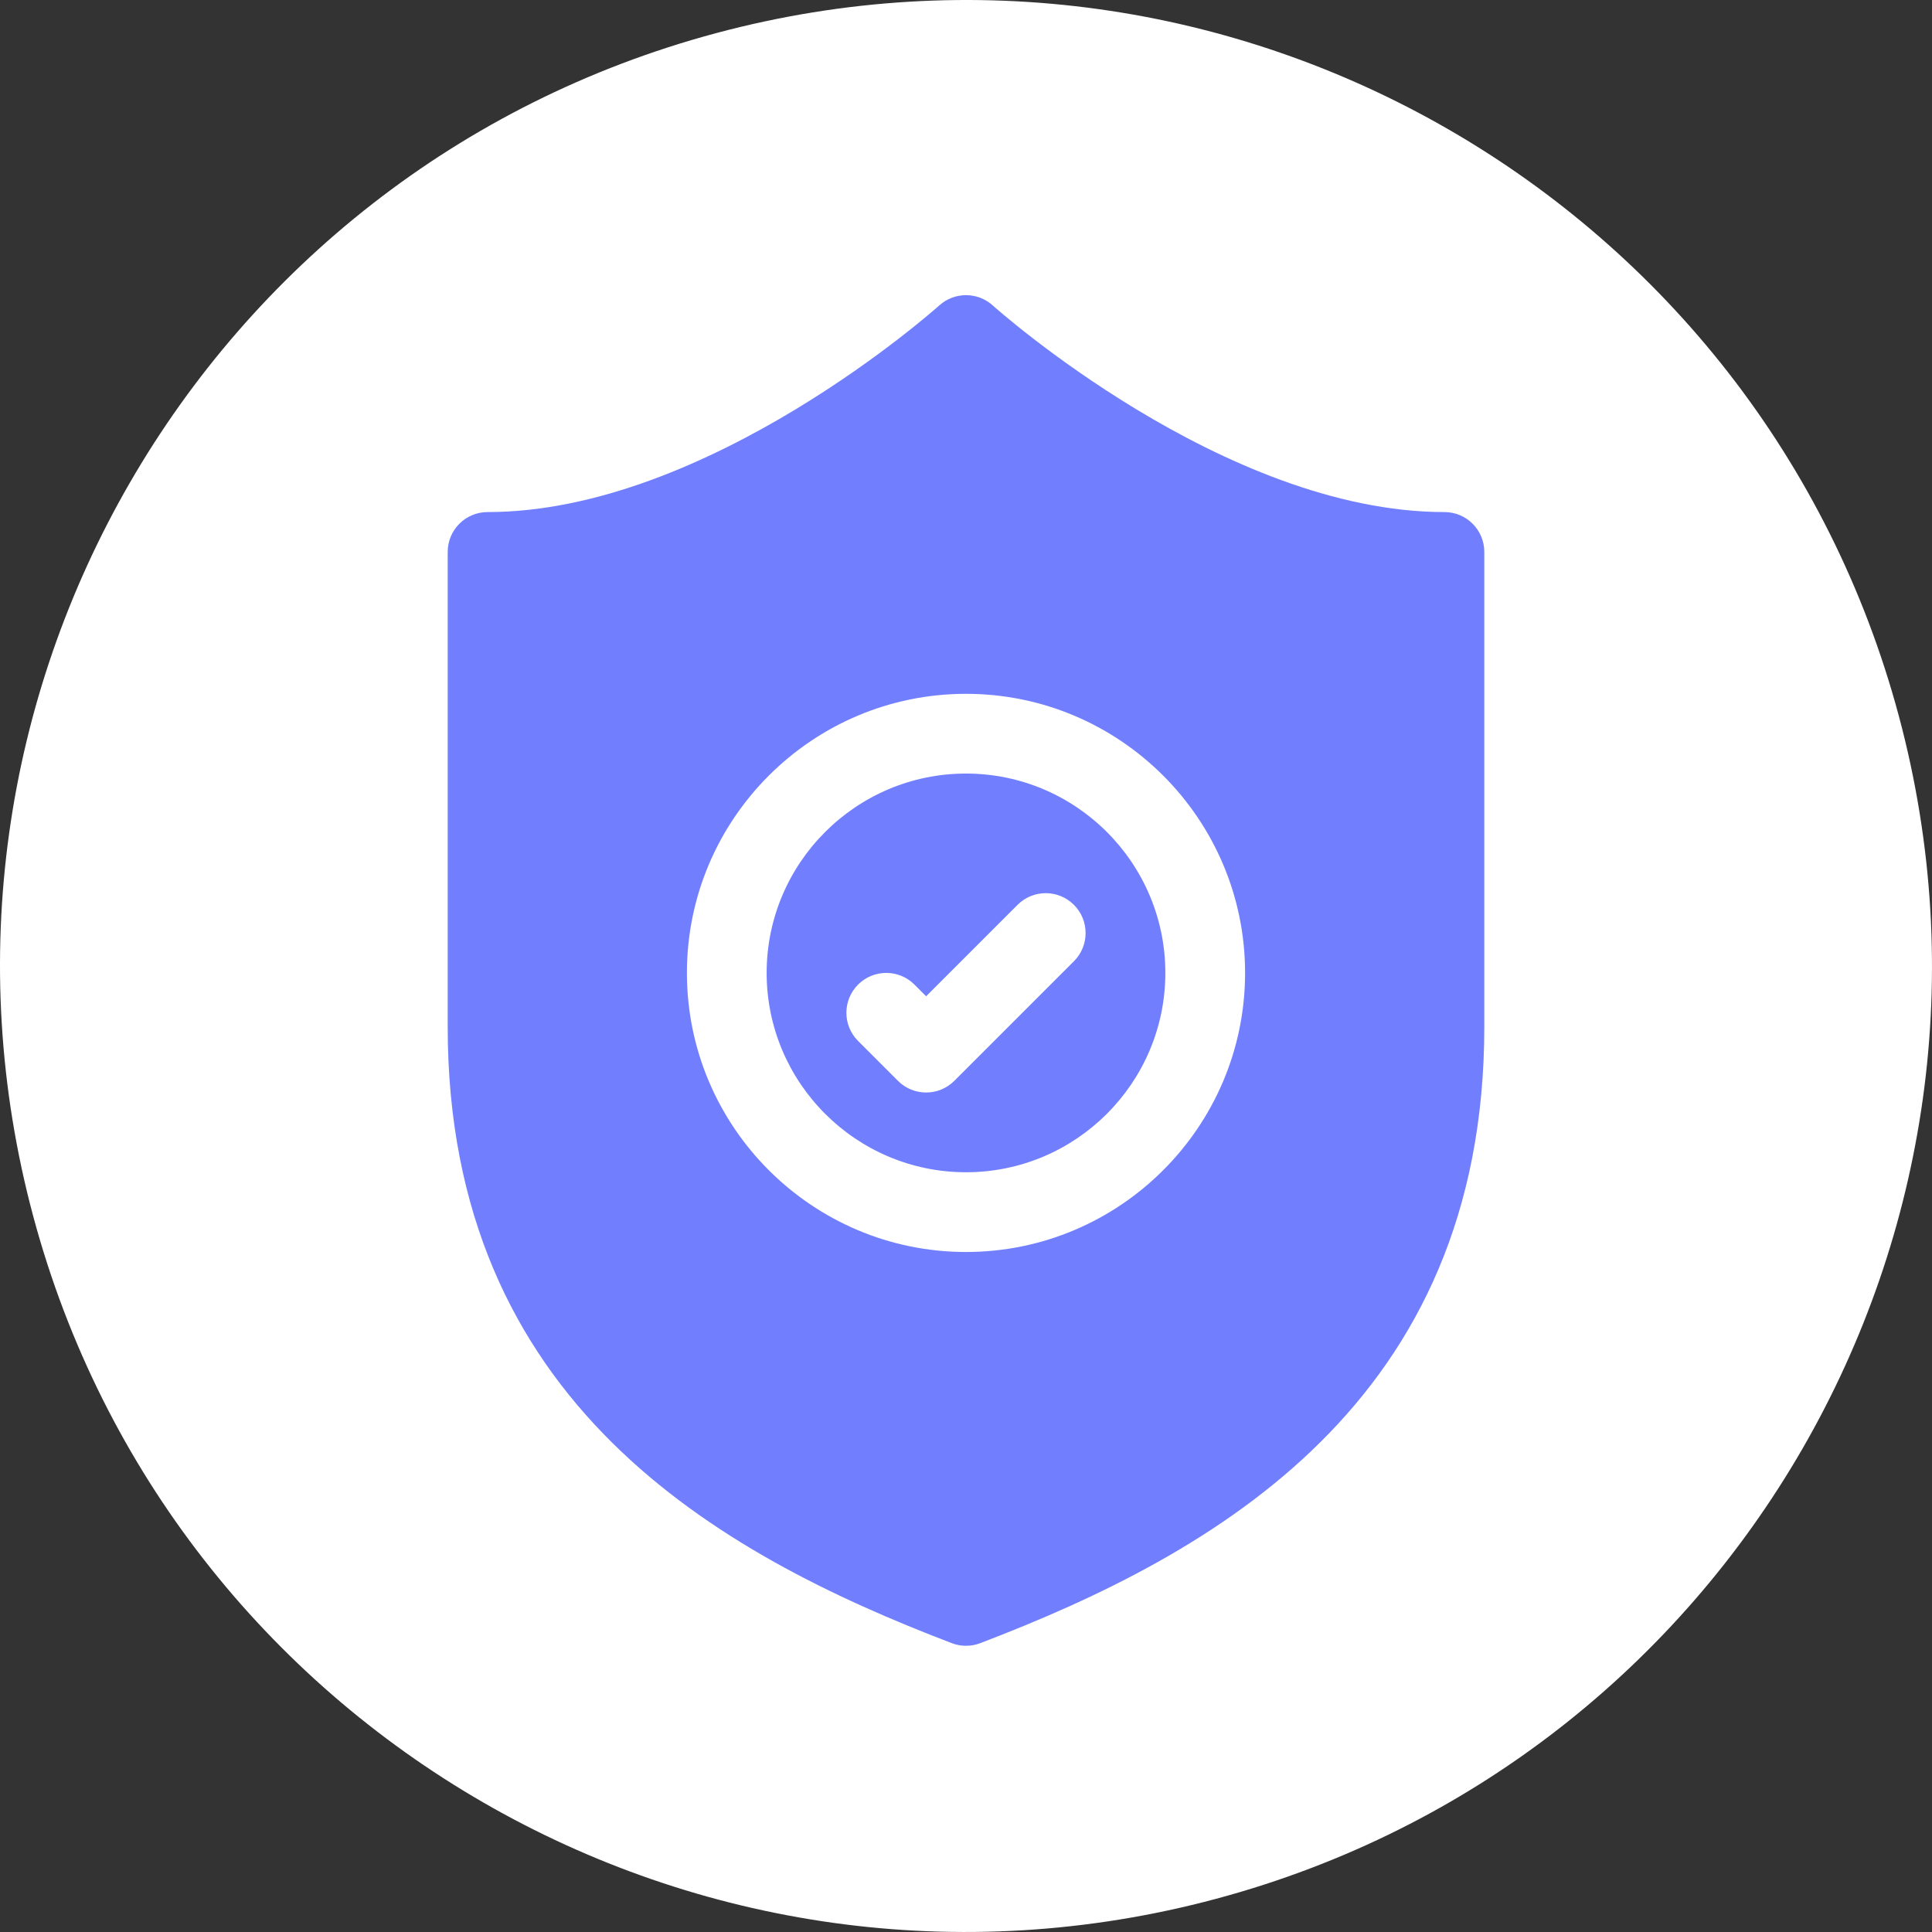
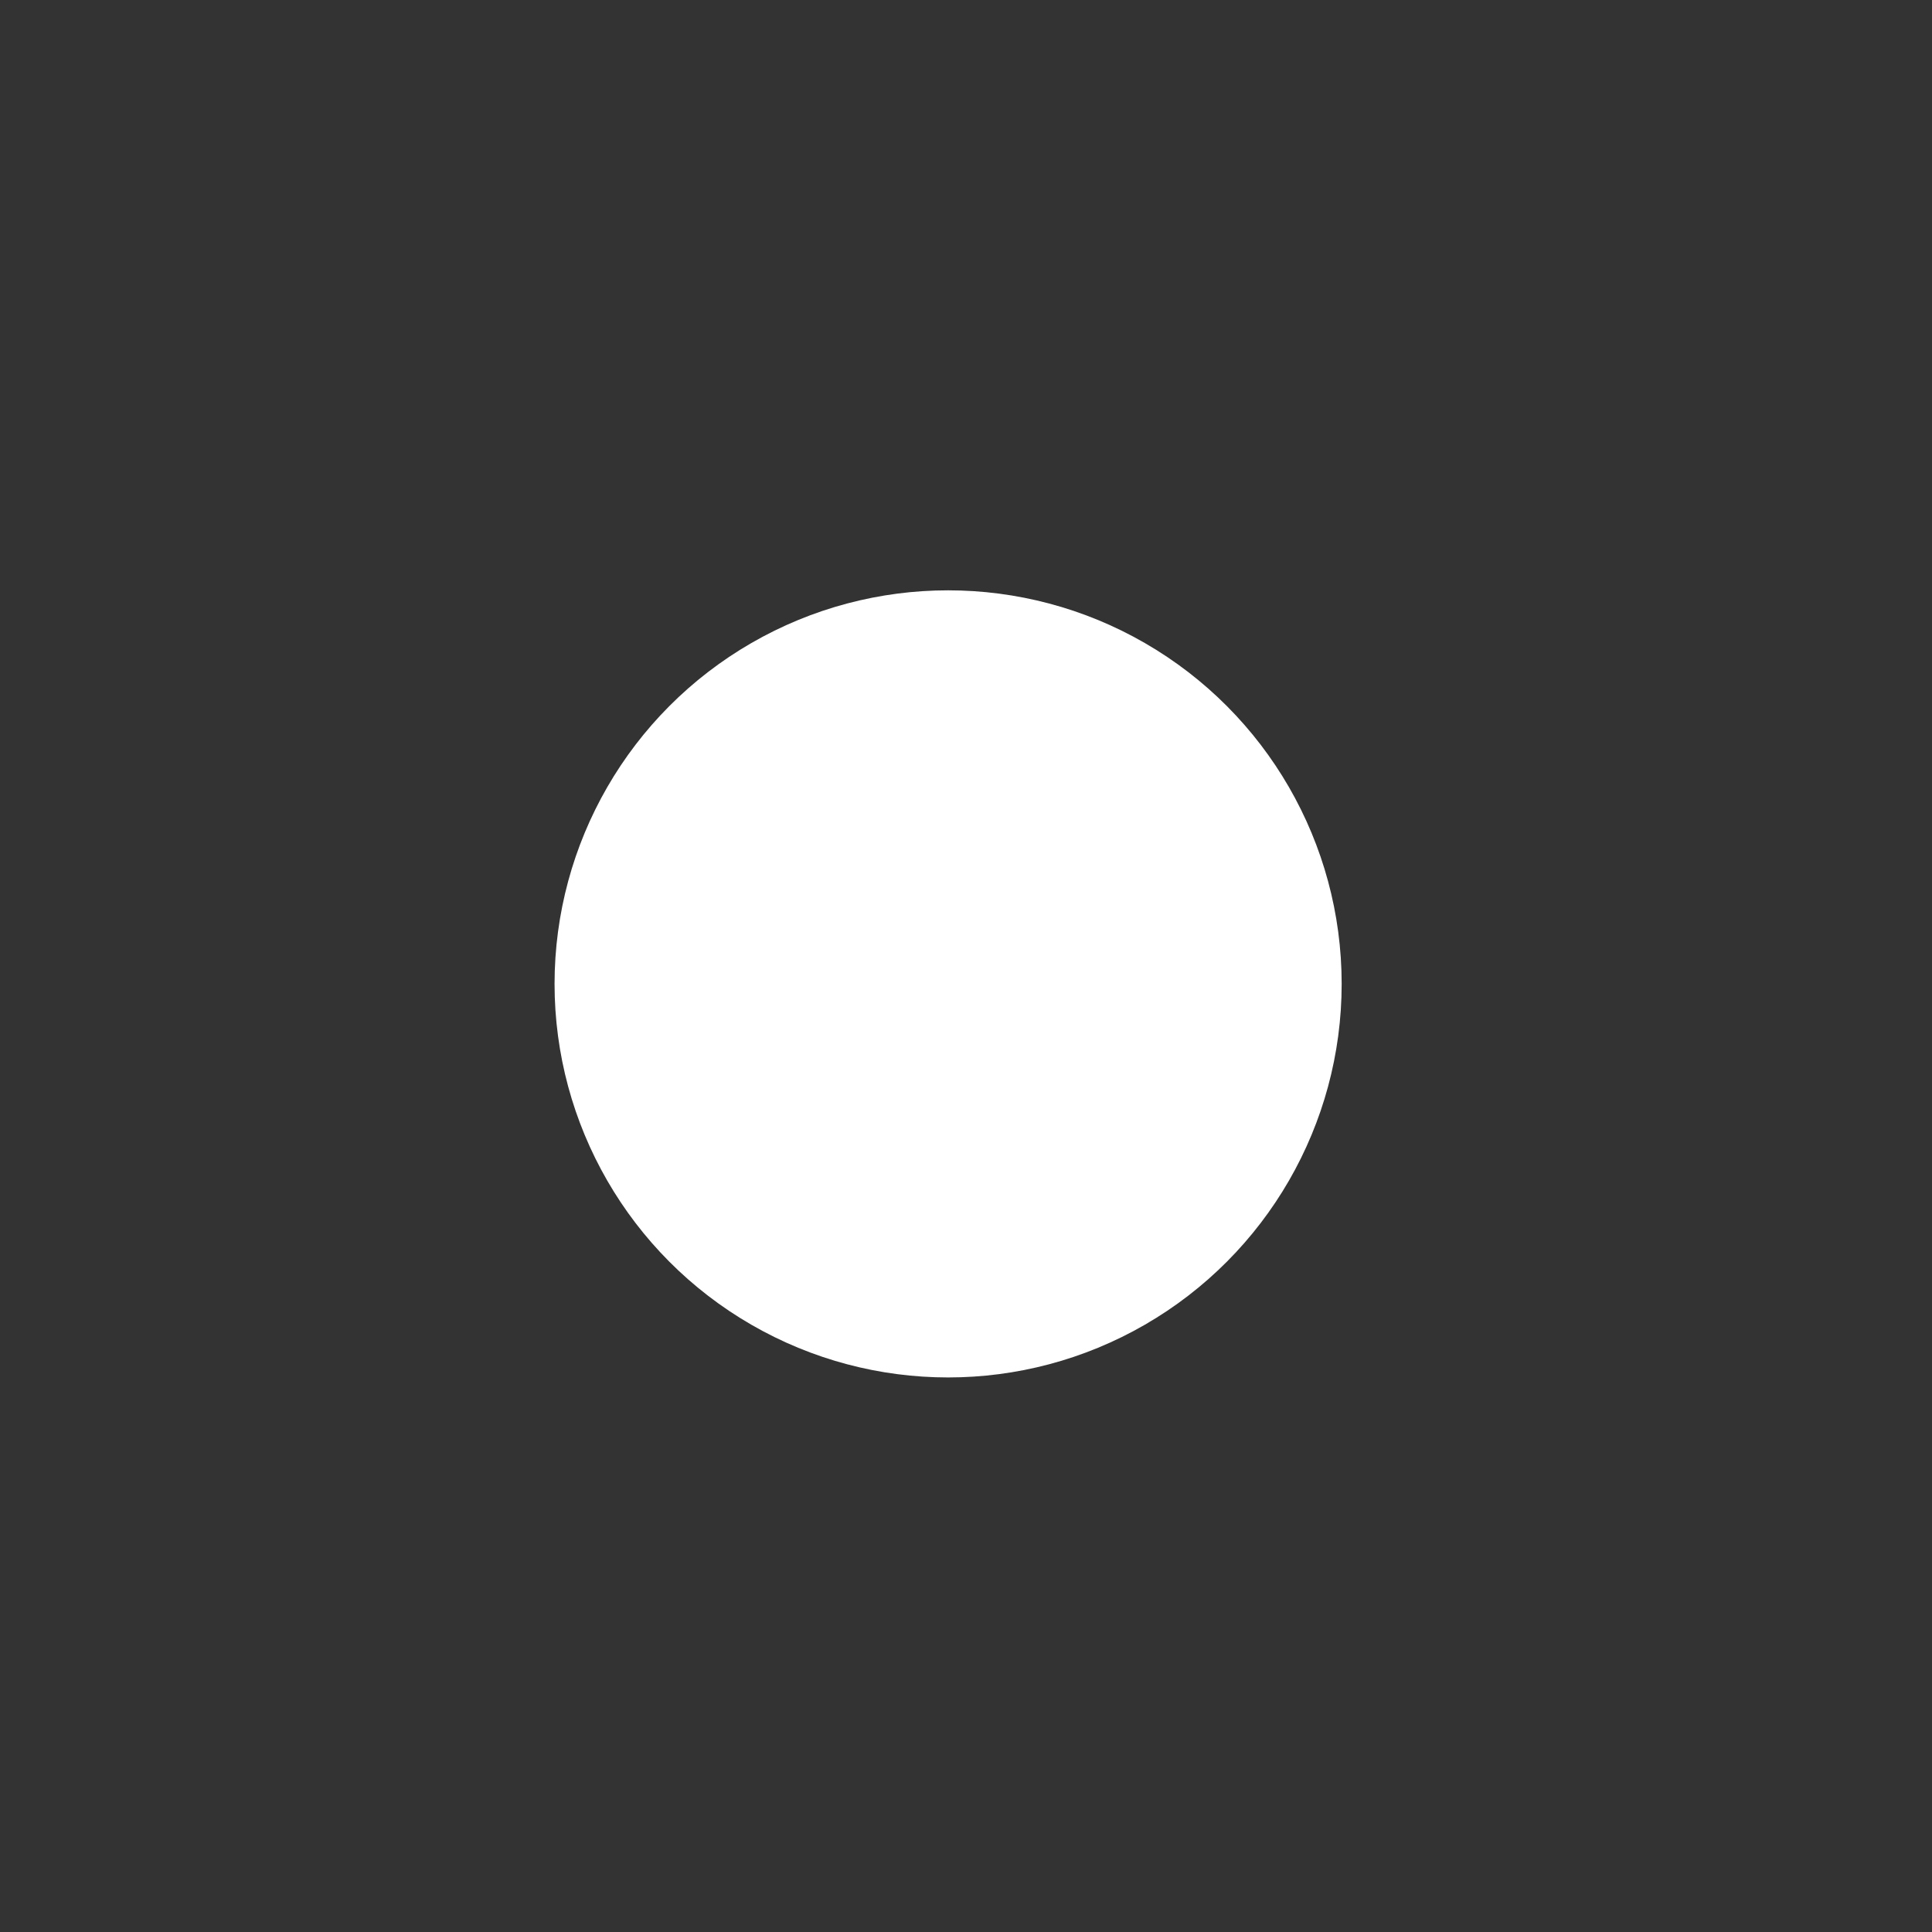
<svg xmlns="http://www.w3.org/2000/svg" width="216px" height="216px" viewBox="0 0 216 216" version="1.1">
  <rect x="0" y="0" width="216" height="216" fill="#333333" stroke="none" />
  <title>Group 5</title>
  <g id="Design" stroke="none" stroke-width="1" fill="none" fill-rule="evenodd">
    <g id="2-0-0-use-cases" transform="translate(-953, -331)">
      <g id="Group-5" transform="translate(953, 331)">
-         <path d="M135.946,3.706 C78.345,-11.728 19.14,22.454 3.706,80.054 C-11.728,137.655 22.454,196.86 80.054,212.294 C137.655,227.728 196.86,193.546 212.294,135.946 C227.728,78.345 193.546,19.14 135.946,3.706 Z" id="Oval-Copy-2" fill="#FFFFFF" fill-rule="nonzero" transform="translate(108, 108) scale(-1, 1) translate(-108, -108) " />
        <g id="insurance" transform="translate(50, 33)">
          <circle id="Oval" fill="#FFFFFF" cx="56" cy="77" r="44" />
-           <path d="M58,53.485 C45.712,53.485 35.713,63.484 35.713,75.772 C35.713,88.06 45.712,98.059 58,98.059 C70.288,98.059 80.287,88.061 80.287,75.772 C80.287,63.483 70.288,53.485 58,53.485 L58,53.485 Z M70.067,74.466 L56.694,87.838 C55.824,88.709 54.683,89.144 53.542,89.144 C52.402,89.144 51.261,88.71 50.391,87.838 L45.934,83.381 C44.193,81.64 44.193,78.819 45.934,77.078 C47.675,75.337 50.495,75.337 52.236,77.078 L53.542,78.384 L63.763,68.163 C65.504,66.422 68.325,66.422 70.066,68.163 C71.807,69.904 71.808,72.725 70.067,74.466 L70.067,74.466 Z M111.49,24.25 C86.817,24.25 61.248,1.38 60.99,1.149 C59.293,-0.383 56.707,-0.383 55.01,1.149 C54.752,1.38 29.183,24.25 4.511,24.25 C2.047,24.25 0.053,26.244 0.053,28.708 L0.053,81.793 C0.053,123.803 30.171,140.688 56.411,150.708 C56.92,150.905 57.46,151 58,151 C58.54,151 59.08,150.905 59.589,150.708 C85.829,140.688 115.947,123.803 115.947,81.793 L115.947,28.708 C115.947,26.244 113.953,24.25 111.49,24.25 Z M58,106.974 C40.797,106.974 26.798,92.975 26.798,75.772 C26.798,58.569 40.797,44.57 58,44.57 C75.203,44.57 89.202,58.569 89.202,75.772 C89.202,92.975 75.203,106.974 58,106.974 Z" id="Shape" fill="#717FFF" fill-rule="nonzero" />
        </g>
      </g>
    </g>
  </g>
</svg>